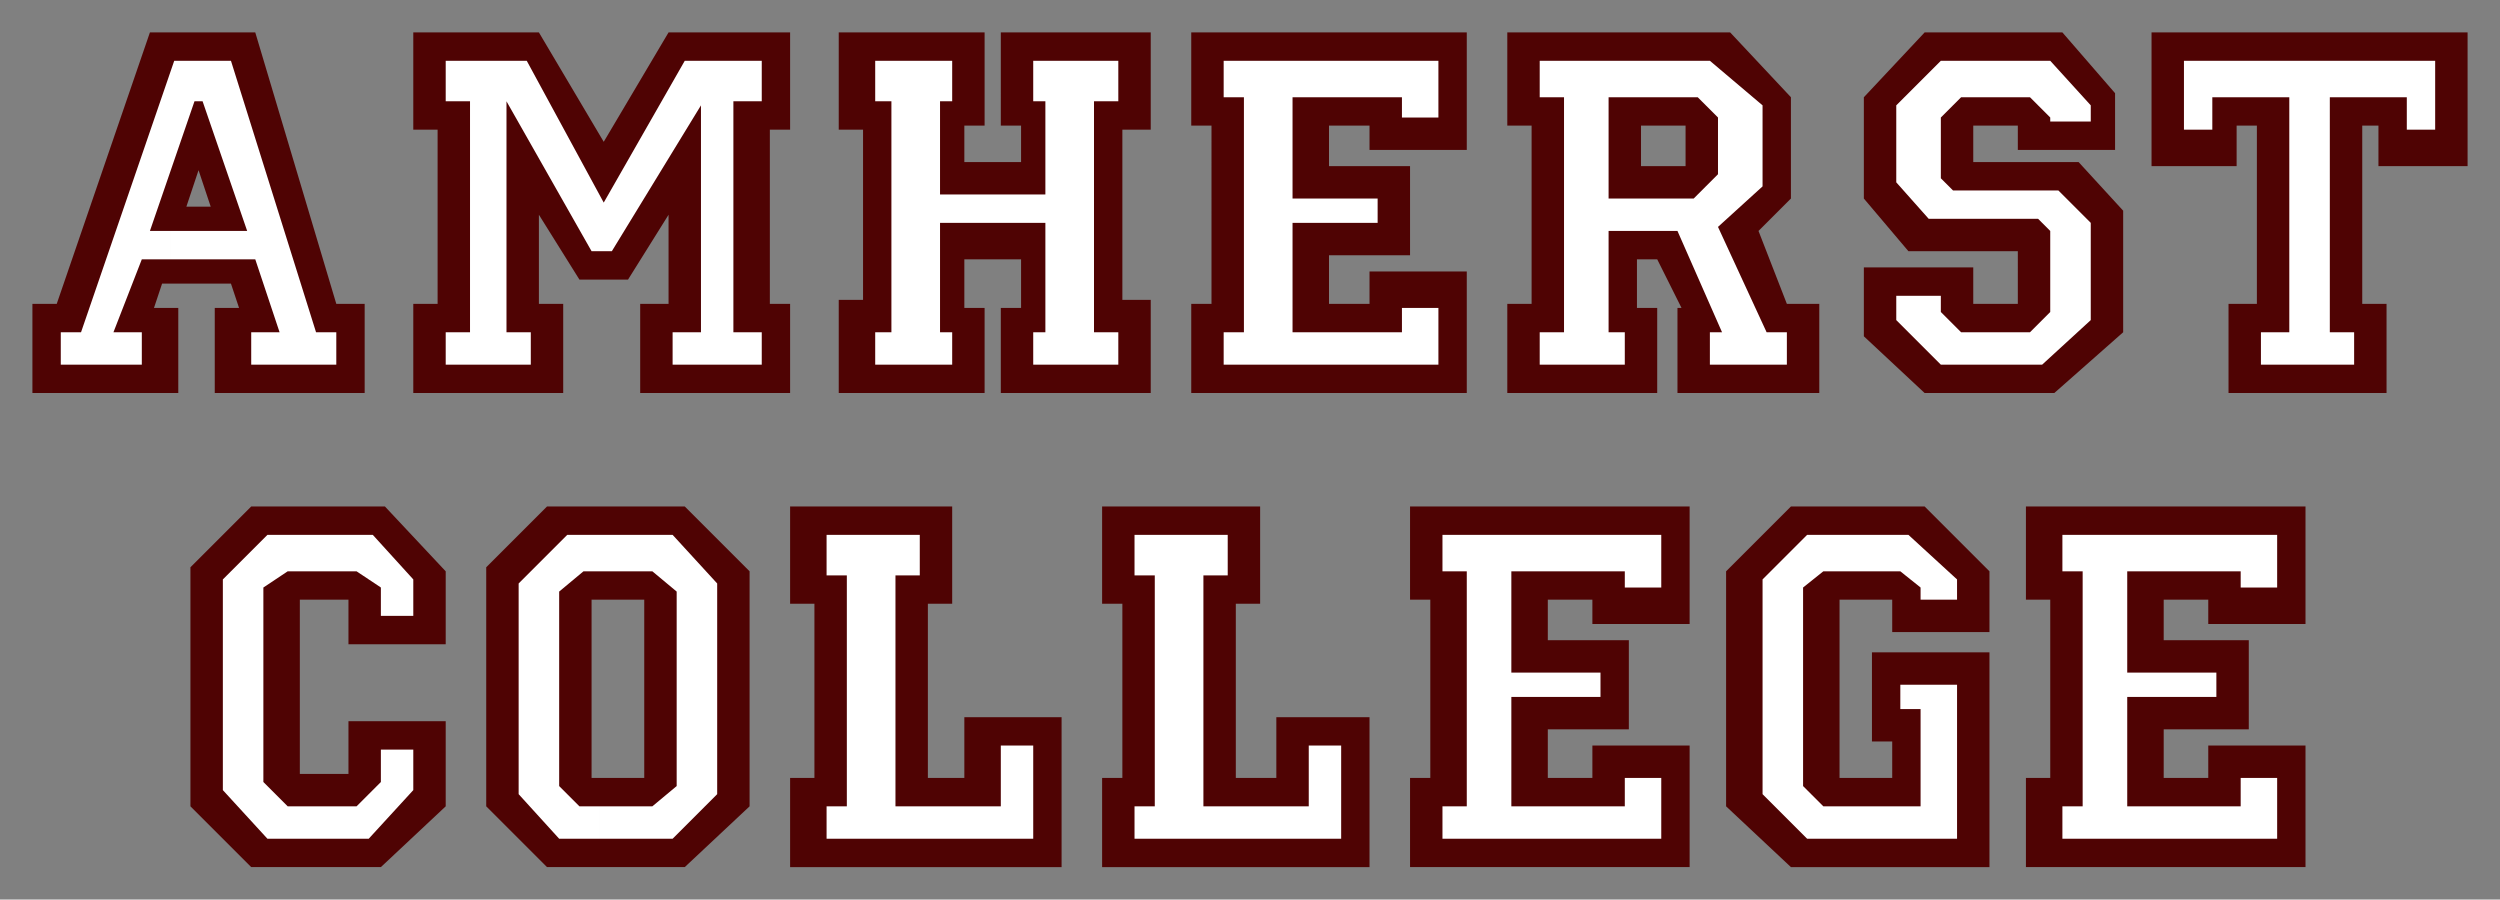
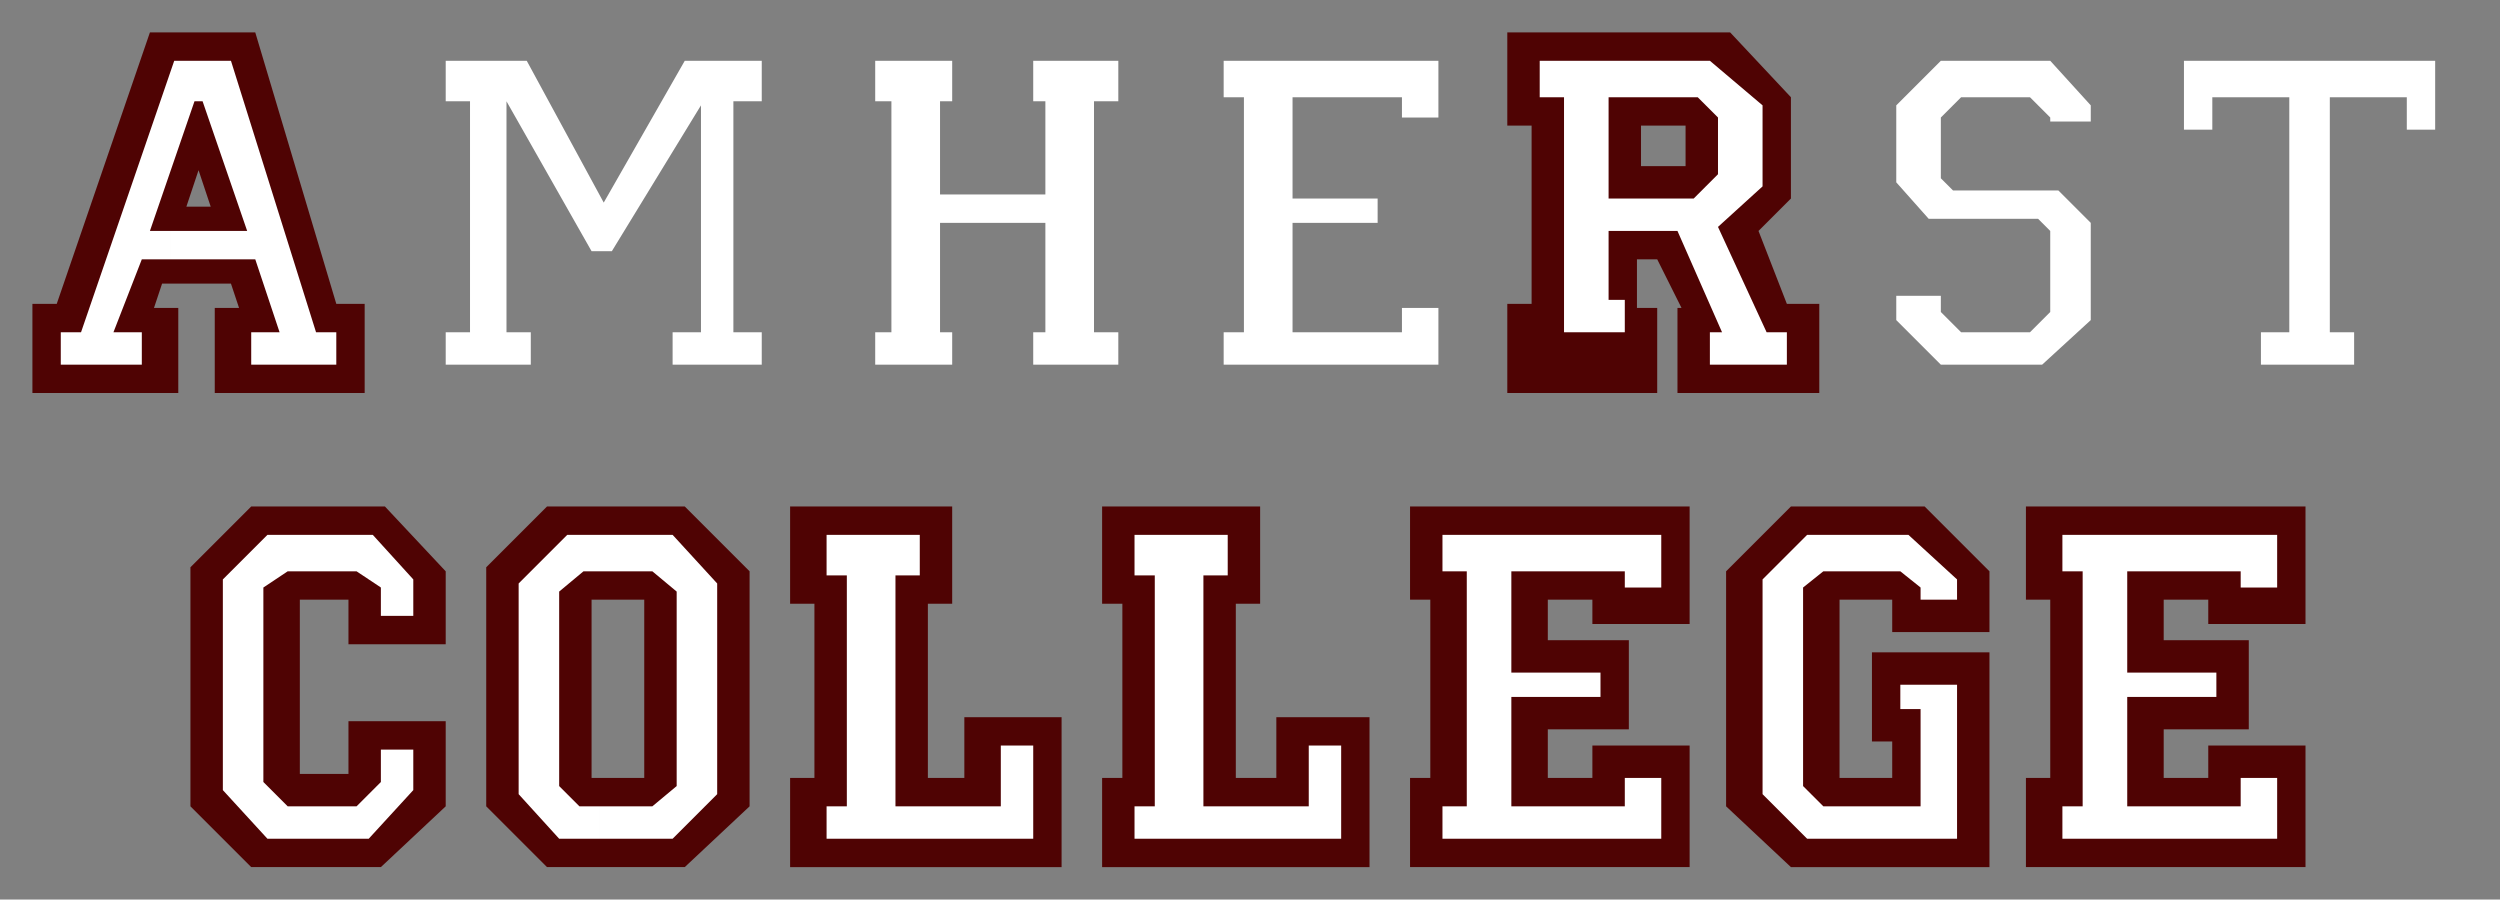
<svg xmlns="http://www.w3.org/2000/svg" fill-rule="evenodd" height="222" preserveAspectRatio="none" stroke-linecap="round" width="617">
  <rect width="100%" height="100%" fill="#808080" stroke="none" />
  <style>.brush0{fill:#fff}.brush1{fill:#4f0303}.pen1,.pen2{stroke:none}</style>
-   <path class="pen1 brush1" d="M531 8h78v33h-22V31h-4v44h6v22h-39V75h7V31h-5v10h-21V8zm-71 41V24l15-16h34l13 15v14h-24v-6h-11v9h26l11 12v30l-17 15h-32l-15-14V66h27v9h11V62h-27l-11-13zM294 8h68v29h-24v-6h-10v10h20v22h-20v12h10v-8h24v30h-68V75h5V31h-5V8zm-87 0h36v23h-5v9h14v-9h-5V8h37v24h-7v42h7v23h-37V76h5V64h-14v12h5v21h-36V74h6V32h-6V8zM102 8h31l16 27 16-27h30v24h-5v43h5v22h-37V75h7V53l-10 16h-12l-10-16v22h6v22h-37V75h6V32h-6V8z" />
  <path class="pen2 brush0" d="M539 15v17h7v-8h19v58h-7v8h23v-8h-6V24h19v8h7V15h-62zm-60 0-11 11v19l8 9h27l3 3v20l-5 5h-17l-5-5v-4h-11v6l11 11h25l12-11V55l-8-8h-26l-3-3V29l5-5h17l5 5v1h10v-4l-10-11h-27z" />
  <path class="pen1 brush1" d="M408 41h8V31h-11v10h3v23h-4v12h5v21h-37V75h6V31h-6V8h55l15 16v25l-8 8 7 18h8v22h-35V76h1l-6-12h-1V41z" />
-   <path class="pen2 brush0" d="M402 49h-5V24h22l5 5v14l-6 6h-16v8h12l11 25h-3v8h19v-8h-5l-12-26 11-10V26l-13-11h-42v9h6v58h-6v8h21v-8h-4V57h5v-8zM302 15v9h5v58h-5v8h53V76h-9v6h-27V55h21v-6h-21V24h27v5h9V15h-53zm-86 0v10h4v57h-4v8h19v-8h-3V55h26v27h-3v8h21v-8h-6V25h6V15h-21v10h3v23h-26V25h3V15h-19zm-106 0v10h6v57h-6v8h21v-8h-6V25l21 37h5l22-36v56h-7v8h22v-8h-7V25h7V15h-19l-20 35-19-35h-20z" />
+   <path class="pen2 brush0" d="M402 49h-5V24h22l5 5v14l-6 6h-16v8h12l11 25h-3v8h19v-8h-5l-12-26 11-10V26l-13-11h-42v9h6v58h-6h21v-8h-4V57h5v-8zM302 15v9h5v58h-5v8h53V76h-9v6h-27V55h21v-6h-21V24h27v5h9V15h-53zm-86 0v10h4v57h-4v8h19v-8h-3V55h26v27h-3v8h21v-8h-6V25h6V15h-21v10h3v23h-26V25h3V15h-19zm-106 0v10h6v57h-6v8h21v-8h-6V25l21 37h5l22-36v56h-7v8h22v-8h-7V25h7V15h-19l-20 35-19-35h-20z" />
  <path class="pen1 brush1" d="M49 51h3l-3-9-3 9h3v19h-9l-2 6h6v21H8V75h6L37 8h26l20 67h7v22H53V76h6l-2-6h-8V51z" />
  <path class="pen2 brush0" d="M42 57h19L50 25h-2L37 57h5v7h-7l-7 18h7v8H15v-8h5l23-67h14l21 67h5v8H62v-8h7l-6-18H42v-7z" />
  <path class="pen1 brush1" d="M500 125h69v29h-24v-6h-11v10h21v22h-21v12h11v-8h24v30h-69v-22h6v-44h-6v-23zm-74 16 16-16h33l16 16v15h-24v-8h-13v44h13v-9h-5v-22h29v53h-49l-16-15v-58zm-78-16h69v29h-24v-6h-11v10h20v22h-20v12h11v-8h24v30h-69v-22h5v-44h-5v-23zm-76 0h39v24h-6v43h10v-15h23v37h-66v-22h5v-43h-5v-24zm-77 0h40v24h-6v43h9v-15h24v37h-67v-22h6v-43h-6v-24zm-133 0h33l15 16v18H86v-11H74v43h12v-13h24v21l-16 15H62l-15-15v-59l15-15z" />
  <path class="pen2 brush0" d="M509 132v9h5v58h-5v8h53v-15h-9v7h-28v-27h22v-6h-22v-25h28v4h9v-13h-53zm-63 0-11 11v53l11 11h37v-38h-14v6h5v24h-24l-5-5v-49l5-4h19l5 4v3h9v-5l-12-11h-25zm-90 0v9h6v58h-6v8h54v-15h-9v7h-28v-27h22v-6h-22v-25h28v4h9v-13h-54zm-76 0v10h5v57h-5v8h51v-23h-8v15h-26v-57h6v-10h-23zm-76 0v10h5v57h-5v8h51v-23h-8v15h-26v-57h6v-10h-23zm-138 0-11 11v52l11 12h25l11-12v-10h-8v8l-6 6H71l-6-6v-48l6-4h17l6 4v7h8v-9l-10-11H66z" />
  <path class="pen1 brush1" d="M153 192h-7v-44h13v44h-6v22h16l16-15v-58l-16-16h-34l-15 15v59l15 15h18v-22z" />
  <path class="pen2 brush0" d="M148 199v8h18l11-11v-52l-11-12h-26l-12 12v52l10 11h10v-8h-5l-5-5v-48l6-5h17l6 5v48l-6 5h-13z" />
</svg>